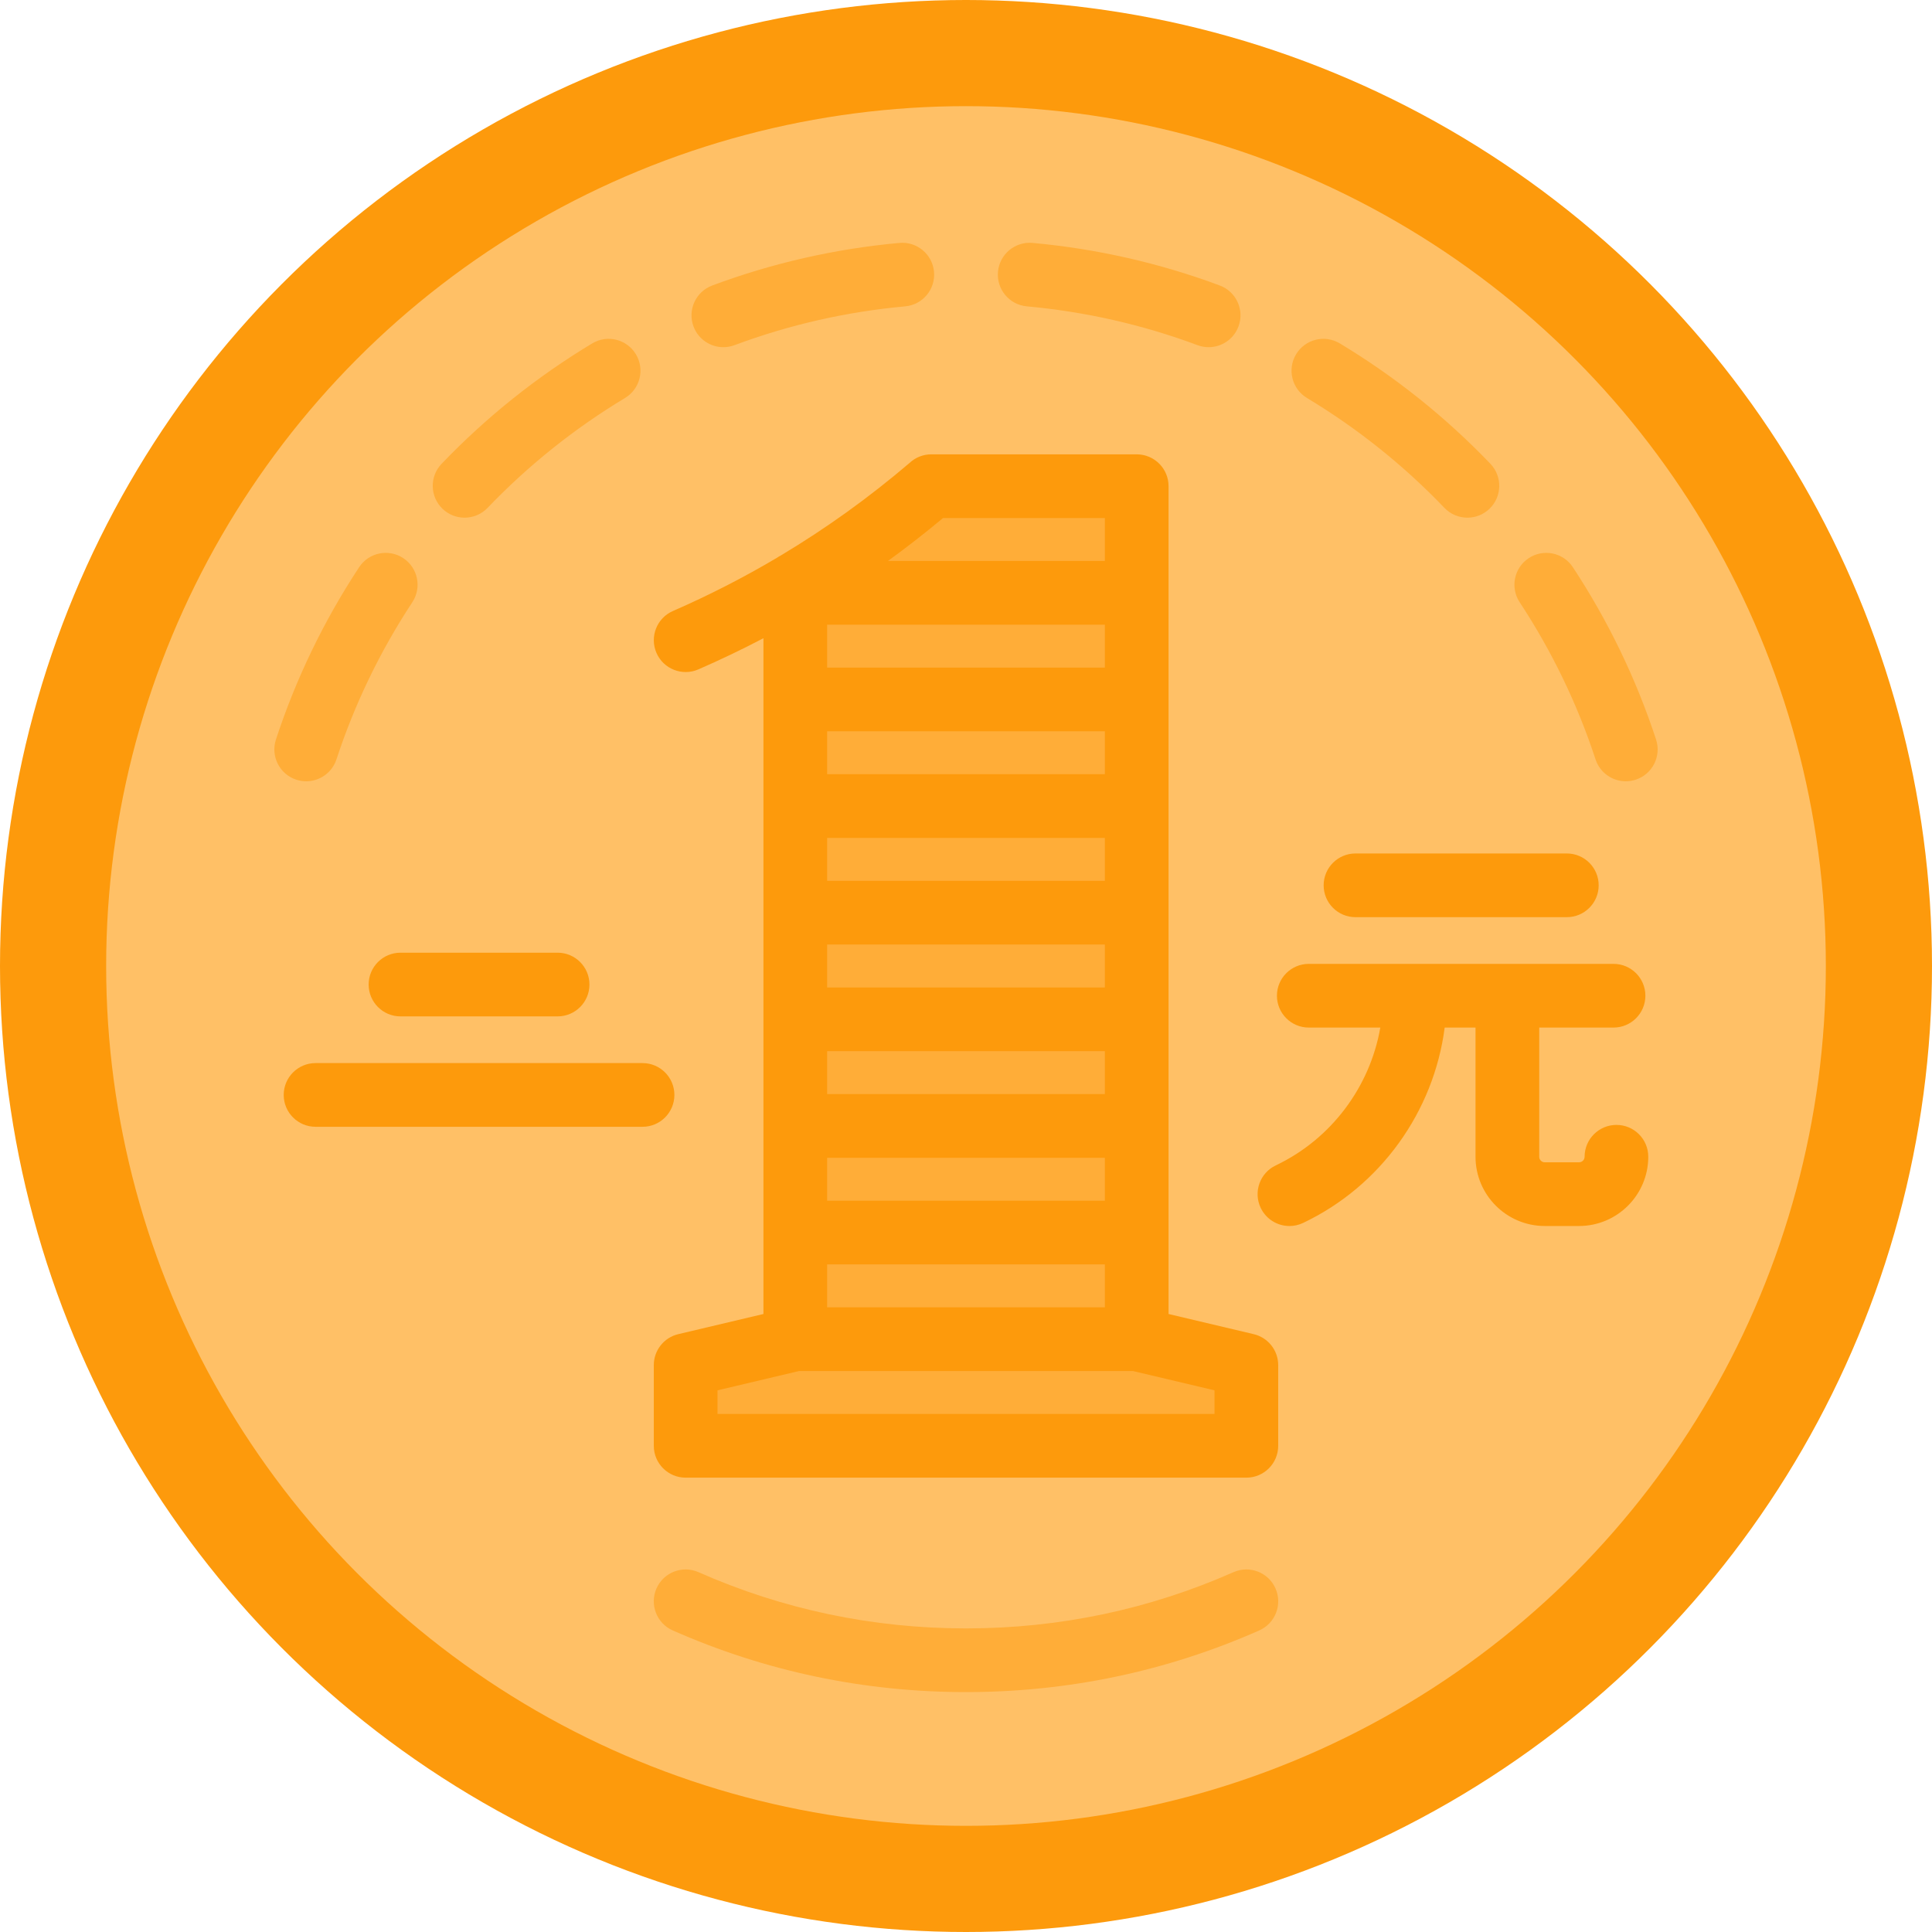
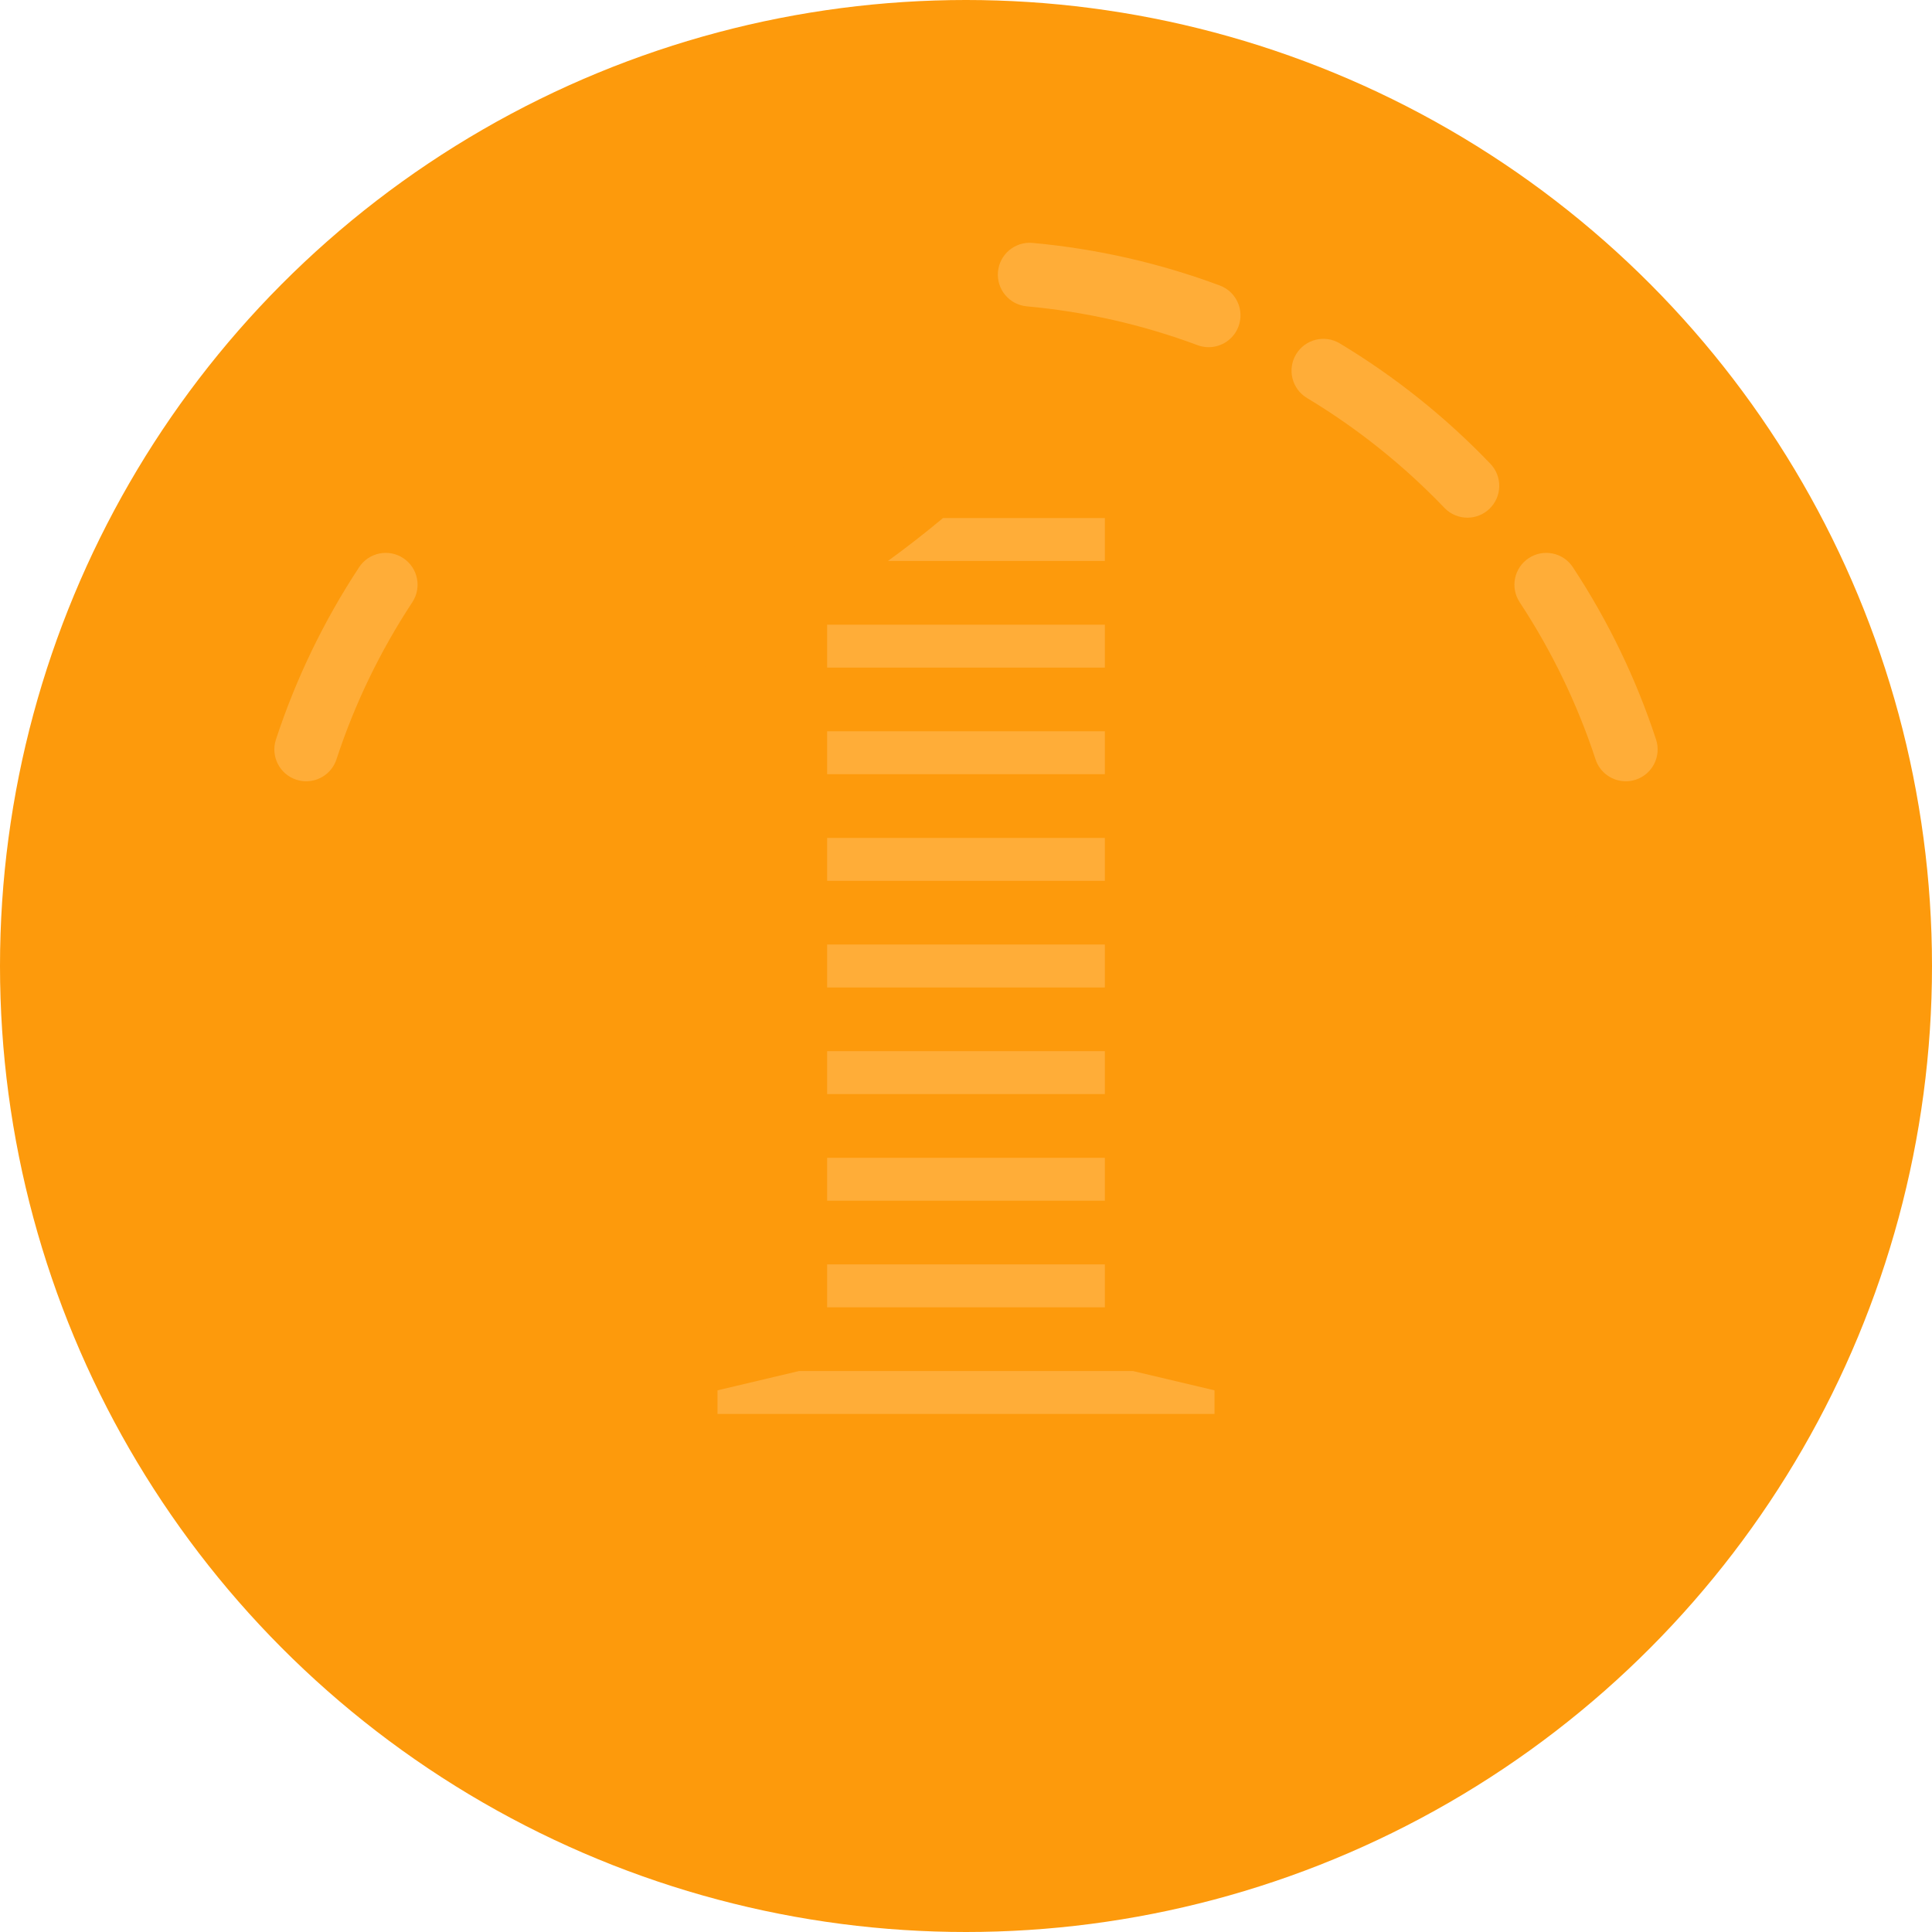
<svg xmlns="http://www.w3.org/2000/svg" height="800px" width="800px" version="1.1" id="Layer_1" viewBox="0 0 512 512" xml:space="preserve">
  <circle style="fill:#FD9A0C;" cx="256" cy="256" r="256" />
-   <circle style="fill:#FFC066;" cx="256" cy="256" r="227.868" />
  <g>
-     <path style="fill:#FFAD38;" d="M256,448.422c-27.034,0-53.182-5.498-77.715-16.341c-4.264-1.884-6.191-6.868-4.308-11.131   c1.885-4.264,6.869-6.19,11.131-4.308c22.372,9.888,46.223,14.901,70.892,14.901c24.668,0,48.52-5.013,70.89-14.9   c4.264-1.884,9.246,0.044,11.131,4.308c1.884,4.264-0.045,9.246-4.308,11.131C309.181,442.924,283.034,448.422,256,448.422z" />
    <polygon style="fill:#FFAD38;" points="301.242,354.899 301.242,128.844 246.802,128.844 210.758,154.725 210.758,354.899    181.703,361.776 181.703,383.156 330.297,383.156 330.297,361.776  " />
  </g>
  <g>
    <path style="fill:#FD9A0C;" d="M332.241,353.564l-22.56-5.339v-219.38c0-4.661-3.779-8.44-8.44-8.44h-54.44   c-2.183,0-4.232,0.844-5.767,2.285c-10.693,9.128-22.088,17.317-34.076,24.497c-0.351,0.178-0.688,0.378-1.008,0.601   c-8.895,5.273-18.115,9.992-27.615,14.135c-4.273,1.862-6.226,6.836-4.364,11.109c1.862,4.273,6.836,6.226,11.109,4.364   c5.849-2.55,11.597-5.305,17.238-8.26v179.089l-22.56,5.339c-3.807,0.901-6.495,4.301-6.495,8.212v21.38   c0,4.661,3.779,8.44,8.44,8.44h148.595c4.661,0,8.44-3.779,8.44-8.44v-21.38C338.737,357.863,336.049,354.464,332.241,353.564z    M292.802,346.46h-73.604v-11.378h73.604V346.46z M292.802,318.203h-73.604v-11.378h73.604V318.203z M292.802,289.946h-73.604   v-11.378h73.604V289.946z M292.802,261.689h-73.604v-11.378h73.604V261.689z M292.802,233.432h-73.604v-11.378h73.604V233.432z    M292.802,205.175h-73.604v-11.378h73.604V205.175z M292.802,176.918h-73.604V165.54h73.604V176.918z M249.915,137.284h42.888   v11.378h-57.489C240.3,145.042,245.17,141.25,249.915,137.284z M321.858,374.716H190.142v-6.266l21.601-5.112h88.513l21.601,5.112   v6.266H321.858z" />
    <path style="fill:#FD9A0C;" d="M147.77,269.353h-41.635c-4.661,0-8.44-3.779-8.44-8.44s3.779-8.44,8.44-8.44h41.635   c4.661,0,8.44,3.779,8.44,8.44S152.431,269.353,147.77,269.353z" />
    <path style="fill:#FD9A0C;" d="M170.281,298.61H83.625c-4.661,0-8.44-3.779-8.44-8.44s3.779-8.44,8.44-8.44h86.655   c4.661,0,8.44,3.779,8.44,8.44S174.942,298.61,170.281,298.61z" />
  </g>
  <g>
-     <path style="fill:#FFAD38;" d="M191.696,92.01c-3.423,0-6.641-2.096-7.908-5.491c-1.629-4.367,0.59-9.228,4.957-10.857   c15.926-5.943,32.618-9.739,49.611-11.284c4.629-0.423,8.746,2.998,9.169,7.641c0.422,4.642-2.999,8.747-7.641,9.169   c-15.498,1.41-30.72,4.871-45.241,10.29C193.673,91.838,192.676,92.01,191.696,92.01z" />
-     <path style="fill:#FFAD38;" d="M123.119,137.19c-2.1,0-4.201-0.778-5.837-2.345c-3.366-3.224-3.48-8.567-0.257-11.932   c11.846-12.366,25.275-23.102,39.915-31.908c3.995-2.404,9.18-1.112,11.582,2.882s1.113,9.18-2.882,11.582   c-13.359,8.037-25.616,17.834-36.427,29.121C127.557,136.318,125.339,137.19,123.119,137.19z" />
    <path style="fill:#FFAD38;" d="M81.148,207.049c-0.872,0-1.759-0.136-2.632-0.422c-4.429-1.453-6.842-6.221-5.389-10.65   c5.281-16.1,12.699-31.462,22.046-45.661c2.562-3.892,7.796-4.973,11.69-2.408c3.892,2.563,4.97,7.797,2.408,11.69   c-8.526,12.95-15.291,26.959-20.106,41.639C87.999,204.793,84.696,207.049,81.148,207.049z" />
    <path style="fill:#FFAD38;" d="M320.304,92.01c-0.98,0-1.976-0.172-2.949-0.535c-14.521-5.417-29.742-8.88-45.241-10.29   c-4.642-0.422-8.063-4.527-7.641-9.169s4.528-8.065,9.169-7.641c16.994,1.546,33.685,5.343,49.611,11.284   c4.367,1.629,6.586,6.491,4.957,10.857C326.945,89.913,323.726,92.01,320.304,92.01z" />
    <path style="fill:#FFAD38;" d="M388.881,137.19c-2.221,0-4.438-0.871-6.096-2.602c-10.812-11.287-23.068-21.084-36.427-29.121   c-3.994-2.402-5.284-7.589-2.882-11.582s7.588-5.284,11.582-2.882c14.64,8.808,28.069,19.543,39.915,31.908   c3.224,3.366,3.109,8.708-0.257,11.932C393.083,136.411,390.98,137.19,388.881,137.19z" />
    <path style="fill:#FFAD38;" d="M430.852,207.049c-3.548,0-6.851-2.256-8.018-5.812c-4.815-14.679-11.58-28.689-20.106-41.639   c-2.563-3.893-1.485-9.127,2.408-11.69c3.893-2.563,9.126-1.485,11.69,2.408c9.349,14.199,16.765,29.561,22.046,45.661   c1.453,4.429-0.96,9.197-5.389,10.65C432.611,206.912,431.724,207.049,430.852,207.049z" />
  </g>
  <g>
-     <path style="fill:#FD9A0C;" d="M428.375,298.112c-4.661,0-8.44,3.779-8.44,8.44c0,0.81-0.659,1.47-1.47,1.47h-9.083   c-0.81,0-1.47-0.659-1.47-1.47v-34.235h19.691c4.661,0,8.44-3.779,8.44-8.44s-3.779-8.44-8.44-8.44h-80.762   c-4.661,0-8.44,3.779-8.44,8.44s3.779,8.44,8.44,8.44h18.956c-2.741,15.732-13.007,29.546-27.701,36.524   c-4.211,2-6.002,7.033-4.004,11.244c1.445,3.042,4.472,4.822,7.629,4.822c1.213,0,2.445-0.263,3.614-0.818   c20.56-9.763,34.643-29.525,37.52-51.771h8.173v34.235c0,10.117,8.231,18.349,18.349,18.349h9.083   c10.117,0,18.349-8.231,18.349-18.349C436.815,301.891,433.036,298.112,428.375,298.112z" />
    <path style="fill:#FD9A0C;" d="M415.226,243.059H359.22c-4.661,0-8.44-3.779-8.44-8.44c0-4.661,3.779-8.44,8.44-8.44h56.006   c4.661,0,8.44,3.779,8.44,8.44C423.666,239.281,419.887,243.059,415.226,243.059z" />
  </g>
</svg>